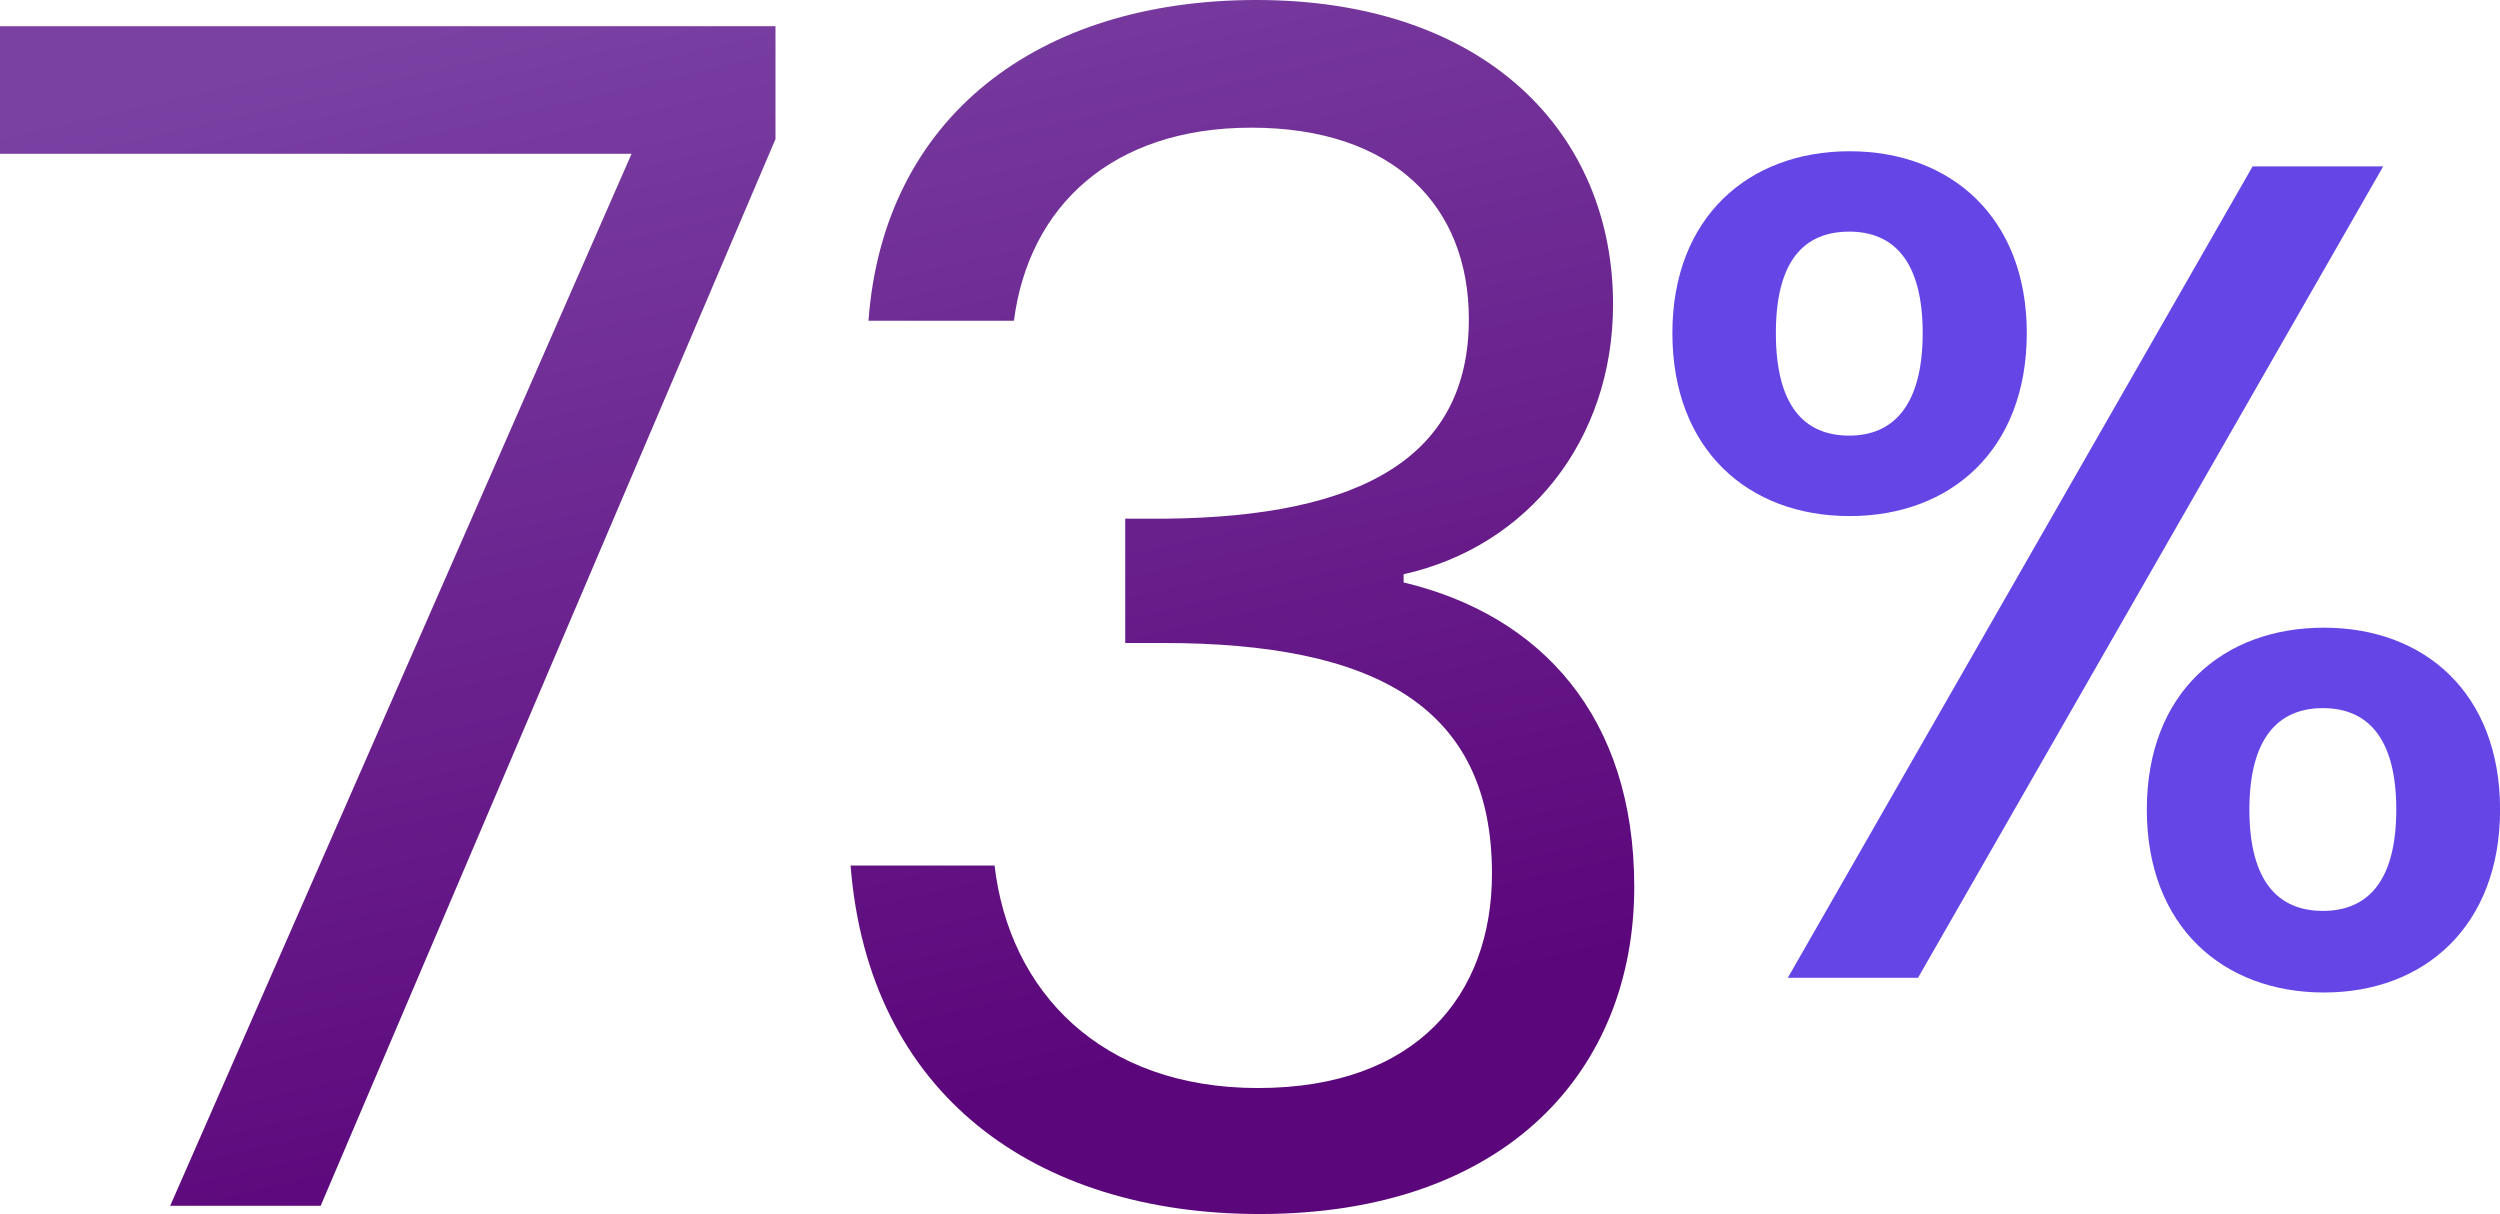
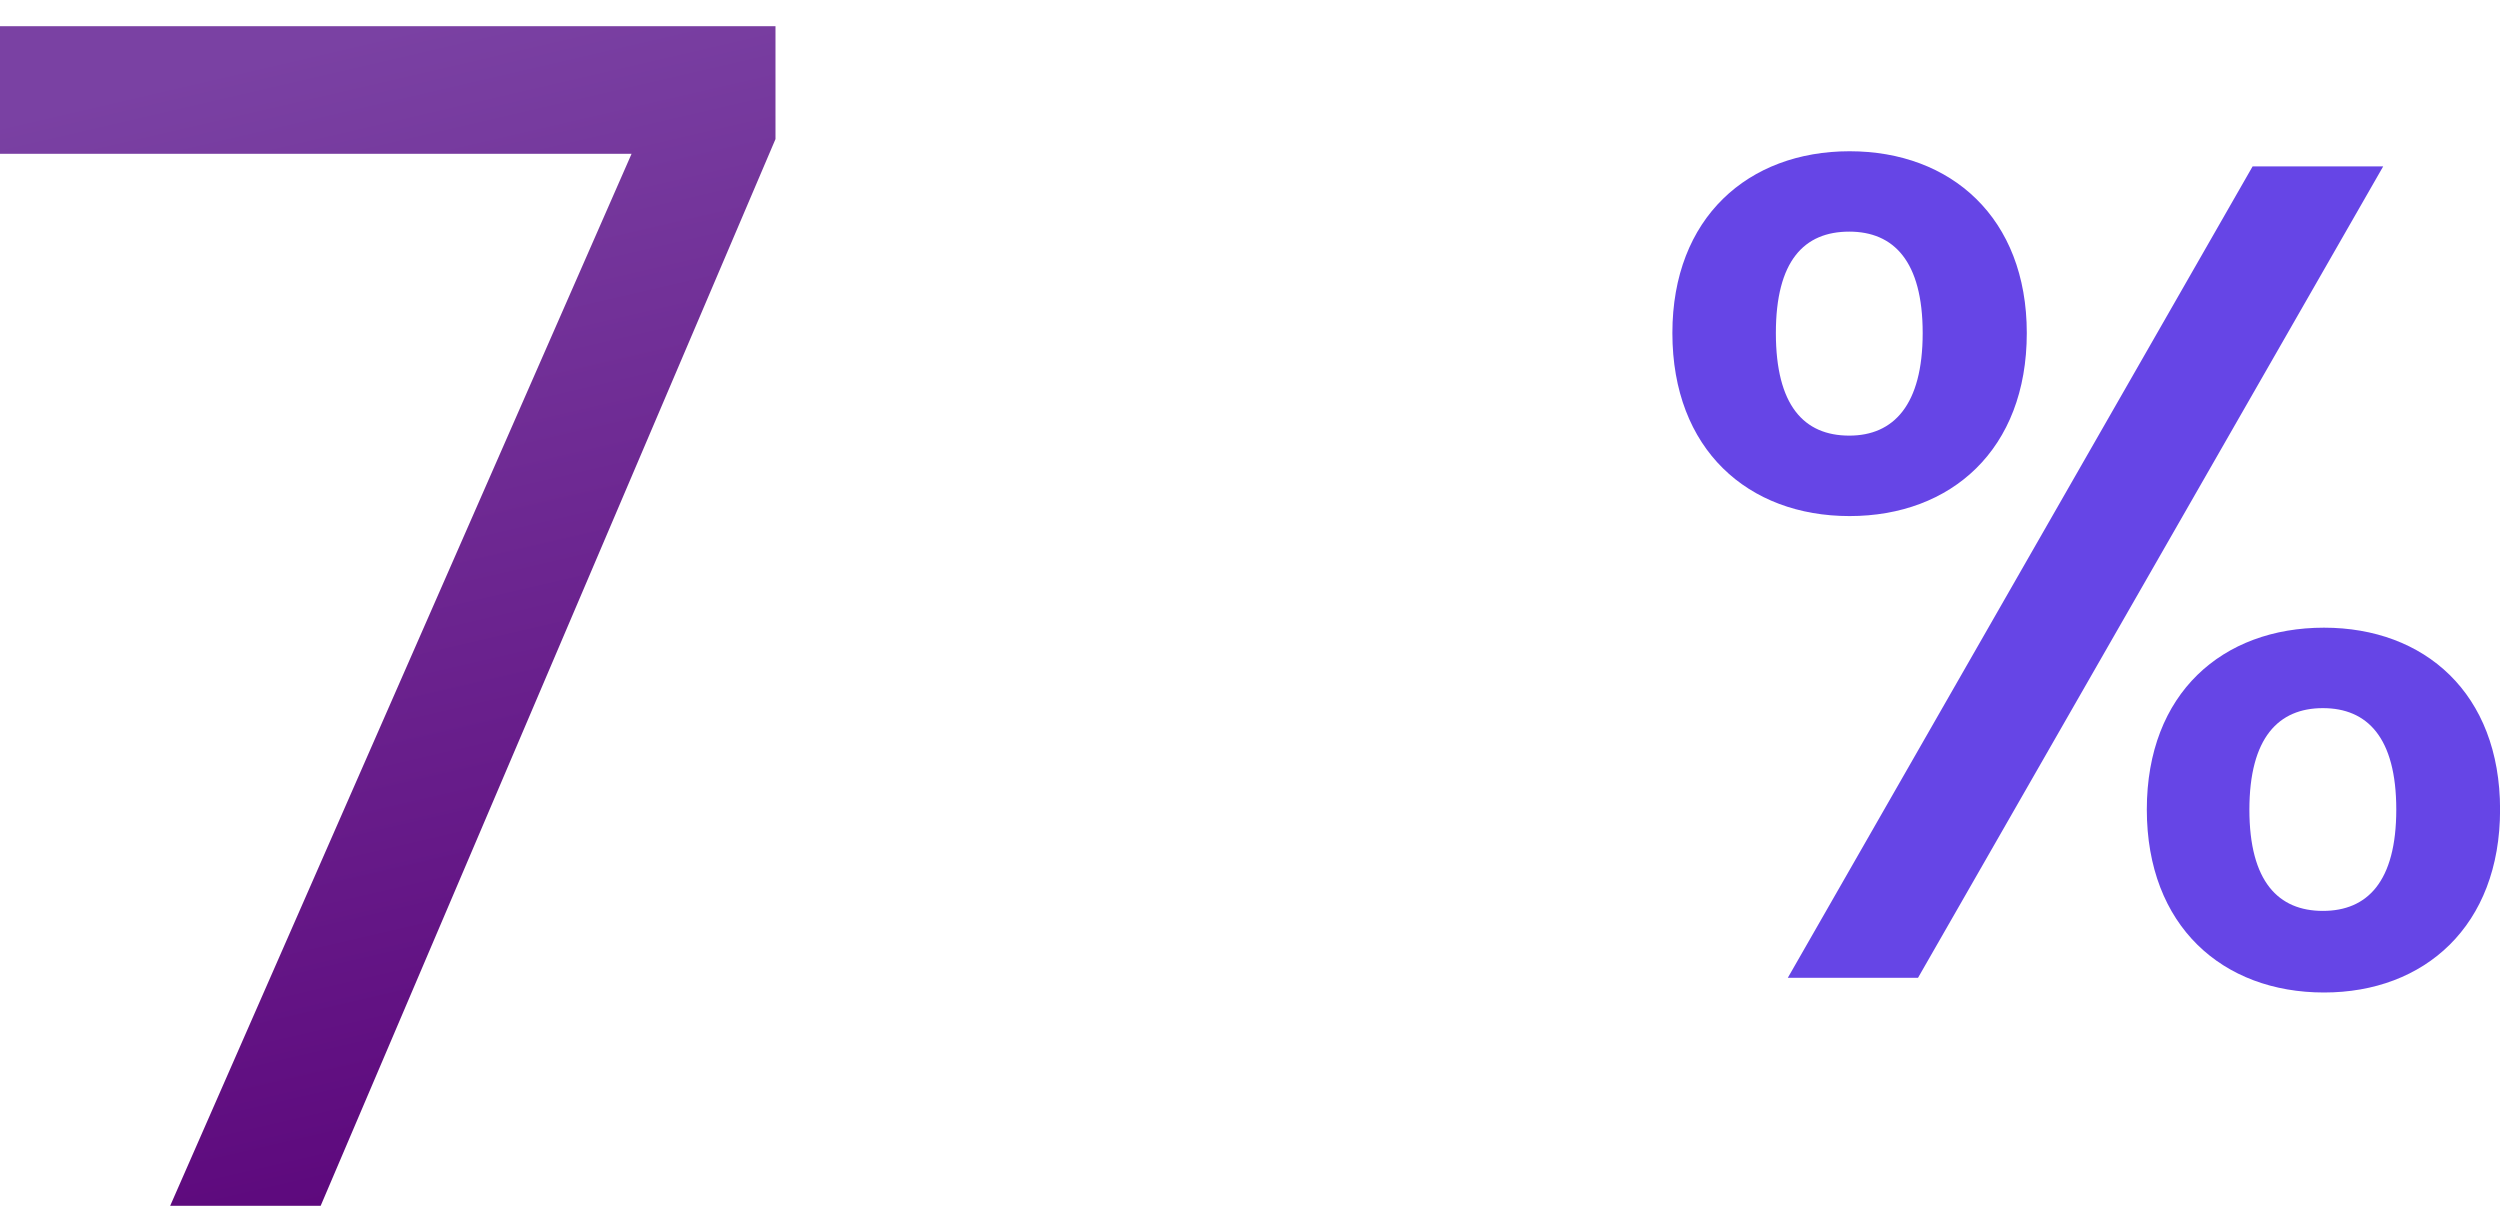
<svg xmlns="http://www.w3.org/2000/svg" xmlns:xlink="http://www.w3.org/1999/xlink" viewBox="0 0 326.6 158.6">
  <defs>
    <style>.cls-1{fill:#6645e6;}.cls-2{fill:url(#linear-gradient);}.cls-3{fill:url(#linear-gradient-2);}</style>
    <linearGradient id="linear-gradient" x1="44.31" y1="5.31" x2="84.8" y2="179.6" gradientUnits="userSpaceOnUse">
      <stop offset="0" stop-color="#7a41a3" />
      <stop offset="0.87" stop-color="#5c067b" />
    </linearGradient>
    <linearGradient id="linear-gradient-2" x1="139.02" y1="-18.79" x2="179.51" y2="155.51" xlink:href="#linear-gradient" />
  </defs>
  <g id="Layer_2" data-name="Layer 2">
    <g id="Layer_1-2" data-name="Layer 1">
      <path class="cls-1" d="M241.63,19.76c13.25,0,23.15,8.68,23.15,23.75,0,15.23-9.9,23.91-23.15,23.91s-23.15-8.68-23.15-23.91C218.48,28.44,228.38,19.76,241.63,19.76ZM232,43.51c0,9.44,3.65,13.4,9.59,13.4,5.79,0,9.59-4,9.59-13.4s-3.8-13.25-9.59-13.25C235.69,30.26,232,34.07,232,43.51Zm62.28-21.77h17.06l-60.77,106H233.56ZM303.61,82c13.1,0,23,8.53,23,23.76s-9.89,23.9-23,23.9c-13.25,0-23.15-8.68-23.15-23.9S290.36,82,303.61,82Zm-9.75,23.76c0,9.44,3.81,13.24,9.6,13.24s9.59-3.8,9.59-13.24-3.81-13.25-9.59-13.25S293.86,96.35,293.86,105.8Z" />
      <path class="cls-2" d="M101.31,3.42V18.17L41.89,157.53H22.23L82.51,20.09H0V3.42Z" />
-       <path class="cls-3" d="M164.13,0c30.14,0,46.6,17.53,46.6,39.76,0,17.74-11.12,31.63-27.36,35.26v1.07c17.95,4.28,30.13,17.53,30.13,39.76,0,23.94-16.67,42.75-48.94,42.75-29.29,0-51.09-15.6-53.44-45.53h18.81c1.92,16.46,13.89,29.07,34.41,29.07,20.74,0,30.57-12.18,30.57-28,0-21.8-15.18-30.14-43-30.14H147V67.76h5.13c25.86-.22,39.76-8.13,39.76-26.08,0-14.75-9.84-25-28.43-25-18.17,0-29.07,10.26-31,25.22h-19C115.4,15.39,135.49,0,164.13,0Z" />
    </g>
  </g>
</svg>